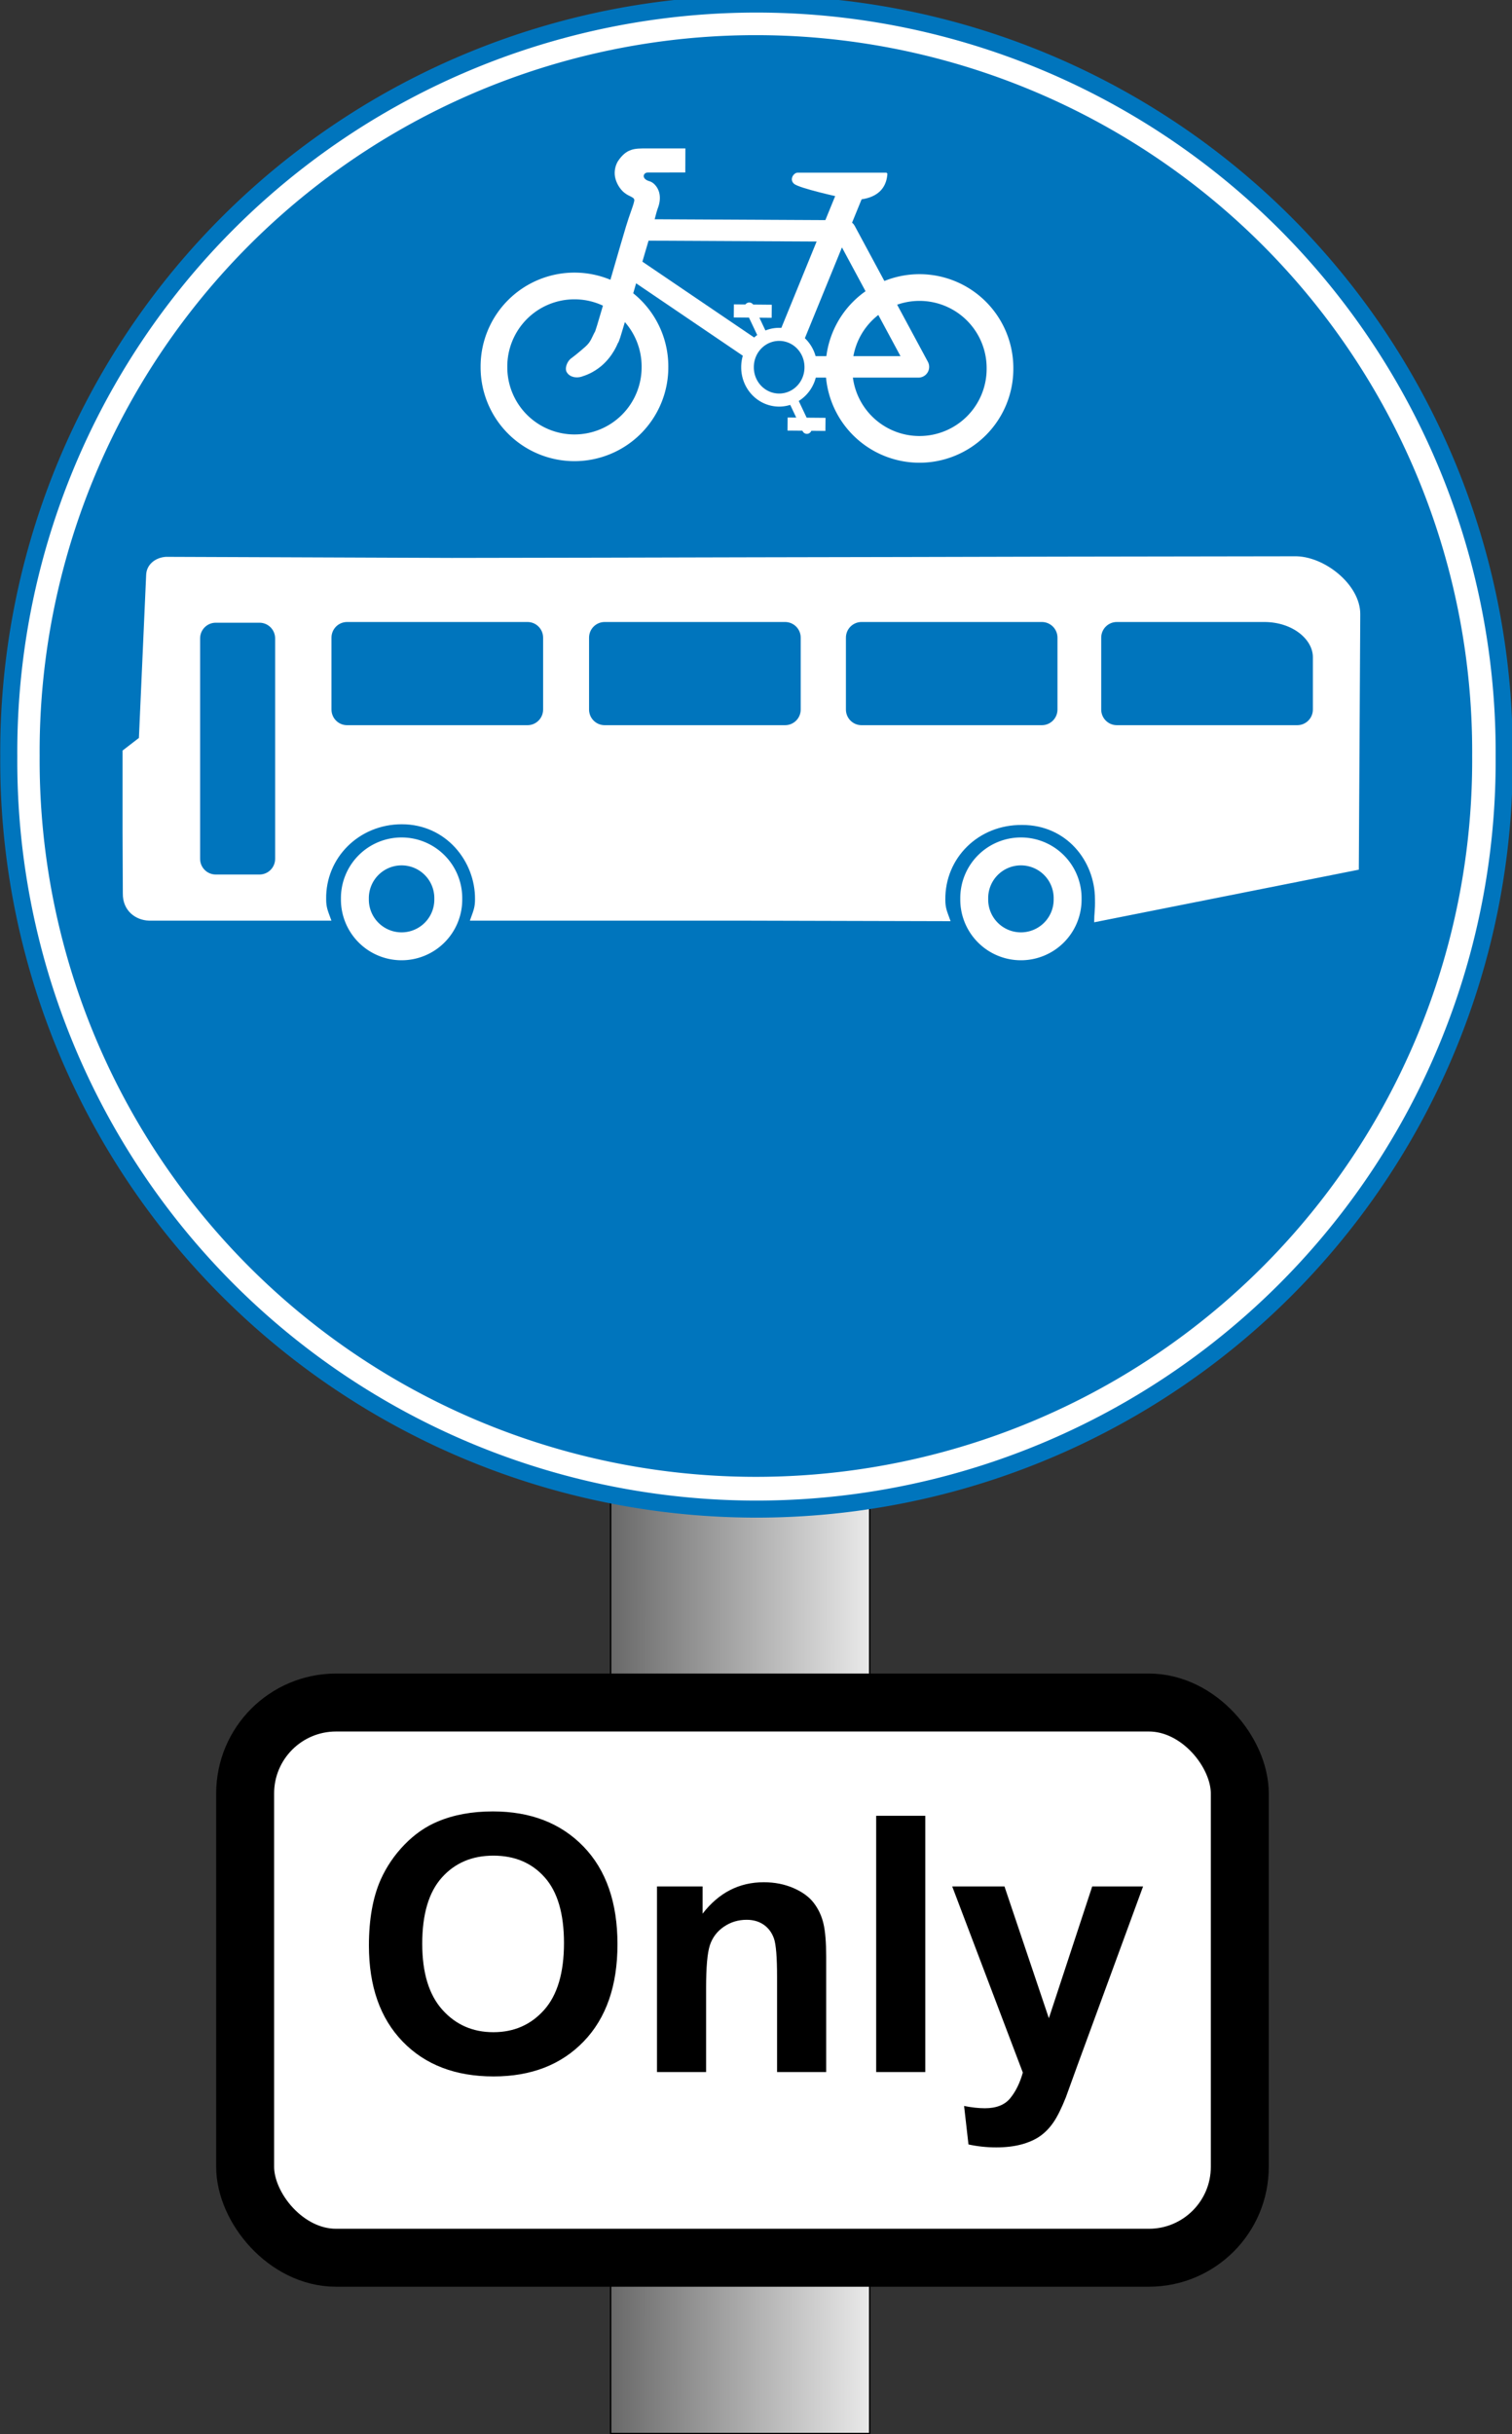
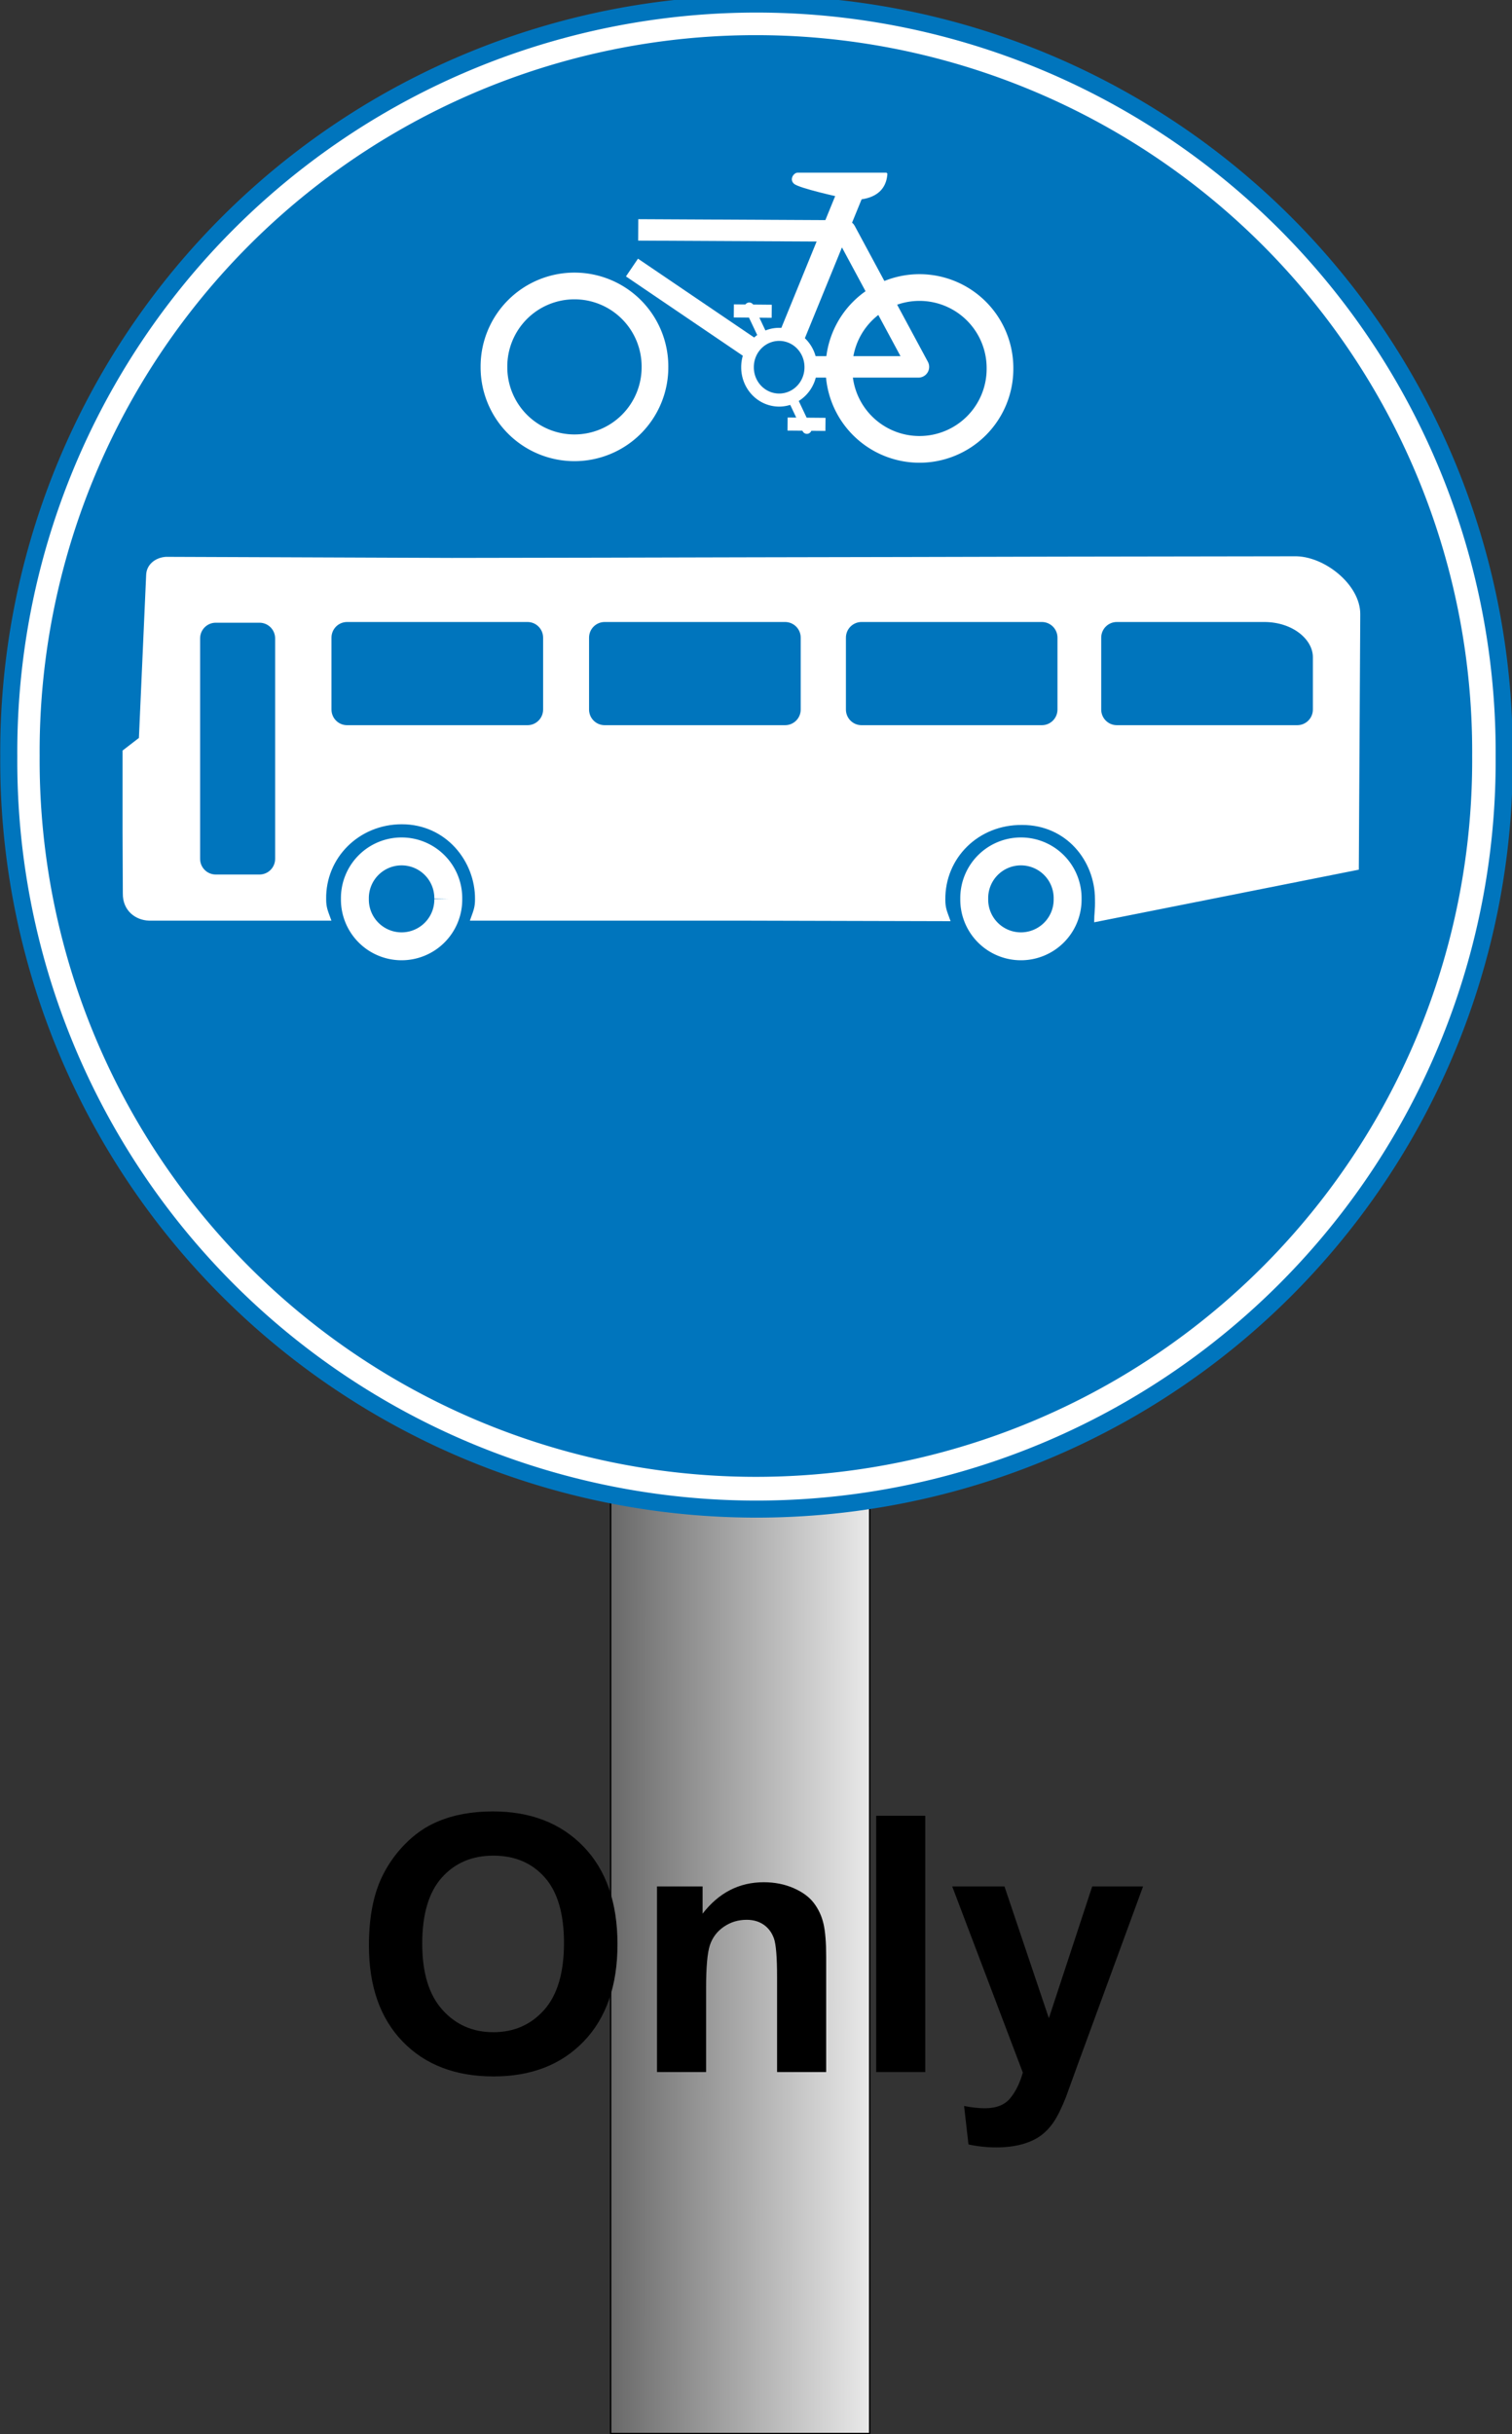
<svg xmlns="http://www.w3.org/2000/svg" xmlns:dc="http://purl.org/dc/elements/1.1/" xmlns:ns1="http://sodipodi.sourceforge.net/DTD/sodipodi-0.dtd" xmlns:ns2="http://www.inkscape.org/namespaces/inkscape" xmlns:ns4="http://creativecommons.org/ns#" xmlns:rdf="http://www.w3.org/1999/02/22-rdf-syntax-ns#" id="svg726" ns1:docname="buses_and_bikes.svg" viewBox="0 0 665.38 1071.1" ns1:version="0.32" version="1.0" ns2:output_extension="org.inkscape.output.svg.inkscape" ns2:version="0.46" ns1:docbase="C:\tmp\svg\signs\svg">
  <rect x="0" y="0" width="665.38" height="1071.1" fill="#333333" stroke="none" />
  <defs id="defs728">
    <linearGradient id="linearGradient2425" y2="442.07" gradientUnits="userSpaceOnUse" x2="969.74" gradientTransform="matrix(.465 0 0 2.15 -48.884 -197.36)" y1="440.78" x1="482.66" ns2:collect="always">
      <stop id="stop815" offset="0" />
      <stop id="stop816" style="stop-color:#fff" offset="1" />
    </linearGradient>
  </defs>
  <ns1:namedview id="base" bordercolor="#666666" ns2:pageshadow="2" ns2:window-width="1024" pagecolor="#ffffff" ns2:zoom="0.43415836" ns2:window-x="110" showgrid="false" borderopacity="1.0" ns2:current-layer="svg726" ns2:cx="280.29541" ns2:cy="331.09244" ns2:window-y="45" ns2:window-height="721" ns2:pageopacity="0.0" />
  <rect id="rect813" style="fill-rule:evenodd;stroke:#000000;stroke-width:.625;fill:url(#linearGradient2425)" height="529.32" width="114.01" y="541.48" x="268.71" />
-   <rect id="rect806" style="fill-rule:evenodd;stroke:#000000;stroke-width:25.5;fill:#ffffff" rx="40" height="244.3" width="437.71" y="749.14" x="107.88" />
  <path id="path586" ns1:rx="248.32533" ns1:ry="248.32533" style="fill-rule:evenodd;stroke:#0075bd;stroke-width:5.662;fill:#ffffff" ns1:type="arc" d="m827.75 586.66a248.33 248.33 0 1 1 -496.65 0 248.33 248.33 0 1 1 496.65 0z" transform="matrix(1.325 0 0 1.325 -434.84 -444.42)" ns1:cy="586.66223" ns1:cx="579.42578" />
  <path id="path591" ns1:rx="248.32533" ns1:ry="248.32533" style="fill-rule:evenodd;stroke:#0075bd;stroke-width:5.662;fill:#0075bd" ns1:type="arc" d="m827.75 586.66a248.33 248.33 0 1 1 -496.65 0 248.33 248.33 0 1 1 496.65 0z" transform="matrix(1.255 0 0 1.255 -394.53 -403.61)" ns1:cy="586.66223" ns1:cx="579.42578" />
  <g id="g775" transform="matrix(.452 0 0 .452 157.89 -105.72)">
    <path id="path594" d="m262.63 328.61l201.55 1.02 71.25 132.33h-136.4l-142.51-96.7" style="stroke-linejoin:round;stroke:#ffffff;stroke-width:20.875;fill:none" transform="translate(9.447 129.09)" ns1:nodetypes="ccccc" />
-     <path id="path593" d="m270.37 249.31c-10.95 0-19.22-0.25-27.7 12.71-2.45 4.32-3.56 9.6-2.66 14.85 1.08 5.97 4.62 11.83 8.78 15.3 5.52 4.6 10.76 4.25 9.91 8.38-1.09 5.3-4.4 12.67-7.98 24.64-3.64 12.14-7.95 27.01-12.19 41.65-4.24 14.65-8.39 29.07-11.69 40.32-1.64 5.62-3.08 10.44-4.18 14.06-1.08 3.52-2.03 6.26-1.94 6.06-3.43 6.04-3.9 9.97-9.65 15.1-6.45 5.65-11.7 9.82-13.53 11.09-4.62 3.37-6.78 10.46-4.33 13.97 3.08 4.78 9.44 5.51 14.09 4.08 4.42-1.4 11.41-3.81 19.51-10.52l0.07-0.09 0.09-0.07c11.28-9.67 15.45-21.41 15.87-22.09l0.6-0.91 0.4-1c0.98-2.4 1.57-4.52 2.72-8.31 1.16-3.78 2.62-8.68 4.28-14.34 3.32-11.34 7.46-25.79 11.69-40.41s8.54-29.41 12.13-41.4c3.58-12 5.85-21.85 6.69-23.94 2.04-5.1 3.08-10.61 1.69-16.13-1.4-5.52-5.56-9.97-9.3-11.01-8.54-2.39-6.28-8.53-1.91-8.54l36.61-0.07 0.09-23.38h-38.16z" style="fill-rule:evenodd;stroke-width:25;stroke-linecap:round;fill:#ffffff" transform="translate(9.447 129.09)" ns1:nodetypes="ccccscccccsscsccccccccccccssccc" />
    <path id="path595" ns1:rx="78.380615" ns1:ry="78.380615" style="stroke:#ffffff;stroke-width:26;fill:none" ns1:type="arc" d="m278.91 461.96a78.381 78.381 0 1 1 -156.76 0 78.381 78.381 0 1 1 156.76 0z" transform="translate(9.447 129.09)" ns1:cy="461.96271" ns1:cx="200.53224" />
    <path id="path596" ns1:rx="78.380615" ns1:ry="78.380615" style="stroke:#ffffff;stroke-width:26;fill:none" ns1:type="arc" d="m278.91 461.96a78.381 78.381 0 1 1 -156.76 0 78.381 78.381 0 1 1 156.76 0z" transform="translate(345.36 130.62)" ns1:cy="461.96271" ns1:cx="200.53224" />
    <path id="path599" d="m401.64 457.82l69.1-169.15" style="stroke:#ffffff;stroke-width:25;fill:none" transform="translate(9.447 129.09)" />
    <path id="path600" d="m370.69 403.84l56.14 118.76" style="stroke:#ffffff;stroke-width:9.125;stroke-linecap:round;fill:none" transform="translate(9.447 129.09)" />
    <path id="path597" ns1:rx="78.380615" ns1:ry="78.380615" style="fill-rule:evenodd;stroke:#ffffff;stroke-width:31.305;fill:#0075bd" ns1:type="arc" d="m278.91 461.96a78.381 78.381 0 1 1 -156.76 0 78.381 78.381 0 1 1 156.76 0z" transform="matrix(.393 0 0 .406 330.46 403.82)" ns1:cy="461.96271" ns1:cx="200.53224" />
    <path id="path601" d="m355.7 407.48l36.88 0.34" style="stroke:#ffffff;stroke-width:12.75;fill:none" transform="translate(9.447 129.09)" ns1:nodetypes="cc" />
    <path id="path602" d="m408.03 517.61l36.88 0.33" style="stroke:#ffffff;stroke-width:12.75;fill:none" transform="translate(9.447 129.09)" ns1:nodetypes="cc" />
    <path id="path603" d="m504.57 273.55h-86.73c-3.24 0-7.42 5.73-3.24 9.54 4.52 4.3 45.16 13.14 45.16 13.14s11.16 3.06 17.1 2.34 26.45-2.52 27.71-25.02z" style="fill-rule:evenodd;stroke:#ffffff;stroke-width:1pt;fill:#ffffff" transform="translate(9.447 129.09)" ns1:nodetypes="cssccc" />
  </g>
  <g id="g802" transform="matrix(1.057 0 0 1.057 -83.804 -323.59)">
-     <path id="path696" ns1:rx="23.392962" ns1:ry="23.392962" style="stroke:#ffffff;stroke-width:13.986;fill:none" ns1:type="arc" d="m285.75 433.35a23.393 23.393 0 1 1 -46.78 0 23.393 23.393 0 1 1 46.78 0z" transform="matrix(.831 0 0 .831 28.457 320.21)" ns1:cy="433.34842" ns1:cx="262.36105" />
+     <path id="path696" ns1:rx="23.392962" ns1:ry="23.392962" style="stroke:#ffffff;stroke-width:13.986;fill:none" ns1:type="arc" d="m285.75 433.35a23.393 23.393 0 1 1 -46.78 0 23.393 23.393 0 1 1 46.78 0" transform="matrix(.831 0 0 .831 28.457 320.21)" ns1:cy="433.34842" ns1:cx="262.36105" />
    <path id="path706" ns1:rx="23.392962" ns1:ry="23.392962" style="stroke:#ffffff;stroke-width:13.986;fill:none" ns1:type="arc" d="m285.75 433.35a23.393 23.393 0 1 1 -46.78 0 23.393 23.393 0 1 1 46.78 0z" transform="matrix(.831 0 0 .831 286.31 320.21)" ns1:cy="433.34842" ns1:cx="262.36105" />
    <path id="path719" d="m169.13 564.61h18.18c4.03 0 7.28 3.25 7.28 7.29v91.76c0 4.04-3.25 7.29-7.28 7.29h-18.18c-4.04 0-7.29-3.25-7.29-7.29v-91.76c0-4.04 3.25-7.29 7.29-7.29zm375.16-0.3h61.3c12.34 0 21.05 7.62 21.05 15.37v21.82c0 4.04-3.25 7.29-7.29 7.29h-75.06c-4.04 0-7.29-3.25-7.29-7.29v-29.9c0-4.04 3.25-7.29 7.29-7.29zm-106.29 0h75.02c4.04 0 7.29 3.25 7.29 7.29v29.9c0 4.04-3.25 7.29-7.29 7.29h-75.02c-4.04 0-7.29-3.25-7.29-7.29v-29.9c0-4.04 3.25-7.29 7.29-7.29zm-106.94 0h75.06c4.04 0 7.29 3.25 7.29 7.29v29.9c0 4.04-3.25 7.29-7.29 7.29h-75.06c-4.04 0-7.29-3.25-7.29-7.29v-29.9c0-4.04 3.25-7.29 7.29-7.29zm-107.25 0h75.07c4.03 0 7.28 3.25 7.28 7.29v29.9c0 4.04-3.25 7.29-7.28 7.29h-75.07c-4.03 0-7.28-3.25-7.28-7.29v-29.9c0-4.04 3.25-7.29 7.28-7.29zm394.21-25.84l-98.81 0.15-62.96 0.15-63 0.12-62.99 0.15-62.96 0.11-118.93-0.45c-4.04 0.29-7.29 2.9-7.47 6.67l-3.04 68.35-6.79 5.24v33.43l0.11 25.65c-0.12 6.81 5.02 10.44 10.14 10.59h51.72 23.14c-1.12-3.11-1.86-4.63-1.86-8.12-0.31-17.67 13.97-32 32.26-32 18.91 0 31.38 15.87 31.23 32 0 3.49-0.71 5.01-1.82 8.12h110.81l87.16 0.22c-1.12-3.11-1.86-4.63-1.86-8.12-0.22-17.82 14.11-32.15 32.8-31.93 18.91 0 31.02 15.43 31.02 31.71 0.1 4.63-0.33 6.33-0.33 8.64l108.66-21.6 0.6-105.59c0.18-11.99-14.79-23.86-26.83-23.49z" style="fill-rule:evenodd;stroke:#ffffff;stroke-width:1.518;fill:#ffffff" ns1:nodetypes="ccccccccccccccccccccccccccccccccccccccccccccccccccccccccccccccccccccccccc" />
  </g>
  <path id="text807" style="fill:#000000" d="m162.35 856.05c0-11.49 1.72-21.13 5.15-28.92 2.57-5.74 6.07-10.9 10.5-15.46 4.44-4.57 9.3-7.95 14.58-10.15 7.03-2.98 15.13-4.47 24.31-4.47 16.61 0 29.91 5.16 39.88 15.46 9.97 10.31 14.96 24.64 14.96 43 0 18.21-4.95 32.45-14.84 42.73-9.9 10.28-23.13 15.42-39.69 15.42-16.77 0-30.11-5.11-40-15.34-9.9-10.23-14.85-24.32-14.85-42.27zm23.46-0.77c0 12.77 2.95 22.45 8.85 29.04 5.89 6.59 13.38 9.88 22.46 9.88 9.07 0 16.52-3.27 22.34-9.8 5.82-6.54 8.73-16.35 8.73-29.43 0-12.92-2.83-22.56-8.5-28.92-5.66-6.36-13.19-9.54-22.57-9.54-9.39 0-16.95 3.22-22.69 9.66-5.75 6.43-8.62 16.14-8.62 29.11zm177.76 56.46h-21.61v-41.69c0-8.82-0.46-14.52-1.38-17.11-0.93-2.59-2.43-4.61-4.5-6.04-2.08-1.44-4.58-2.16-7.5-2.16-3.75 0-7.11 1.03-10.08 3.08-2.98 2.05-5.01 4.77-6.12 8.15-1.1 3.39-1.65 9.65-1.65 18.77v37h-21.61v-81.69h20.07v12c7.13-9.23 16.1-13.84 26.92-13.84 4.77 0 9.13 0.86 13.08 2.57 3.95 1.72 6.94 3.91 8.96 6.58 2.03 2.67 3.44 5.69 4.23 9.08 0.8 3.38 1.19 8.23 1.19 14.53v50.77zm22 0v-112.76h21.62v112.76h-21.62zm33.46-81.69h23l19.54 58 19.08-58h22.38l-28.84 78.61-5.16 14.24c-1.9 4.76-3.7 8.41-5.42 10.92s-3.69 4.55-5.92 6.11c-2.23 1.57-4.98 2.78-8.23 3.66-3.26 0.87-6.94 1.3-11.04 1.3-4.16 0-8.23-0.43-12.23-1.3l-1.93-16.93c3.39 0.67 6.44 1 9.16 1 5.02 0 8.74-1.47 11.15-4.42s4.26-6.7 5.54-11.27l-31.08-81.92z" />
  <rdf:RDF>
    <ns4:Work rdf:about="">
      <dc:title>SVG Road Signs</dc:title>
      <dc:rights>
        <ns4:Agent>
          <dc:title>John Cliff</dc:title>
        </ns4:Agent>
      </dc:rights>
      <dc:type rdf:resource="http://purl.org/dc/dcmitype/StillImage" />
      <ns4:license rdf:resource="http://web.resource.org/cc/PublicDomain" />
    </ns4:Work>
    <ns4:License rdf:about="http://web.resource.org/cc/PublicDomain">
      <ns4:permits rdf:resource="http://web.resource.org/cc/Reproduction" />
      <ns4:permits rdf:resource="http://web.resource.org/cc/Distribution" />
      <ns4:permits rdf:resource="http://web.resource.org/cc/DerivativeWorks" />
    </ns4:License>
  </rdf:RDF>
</svg>